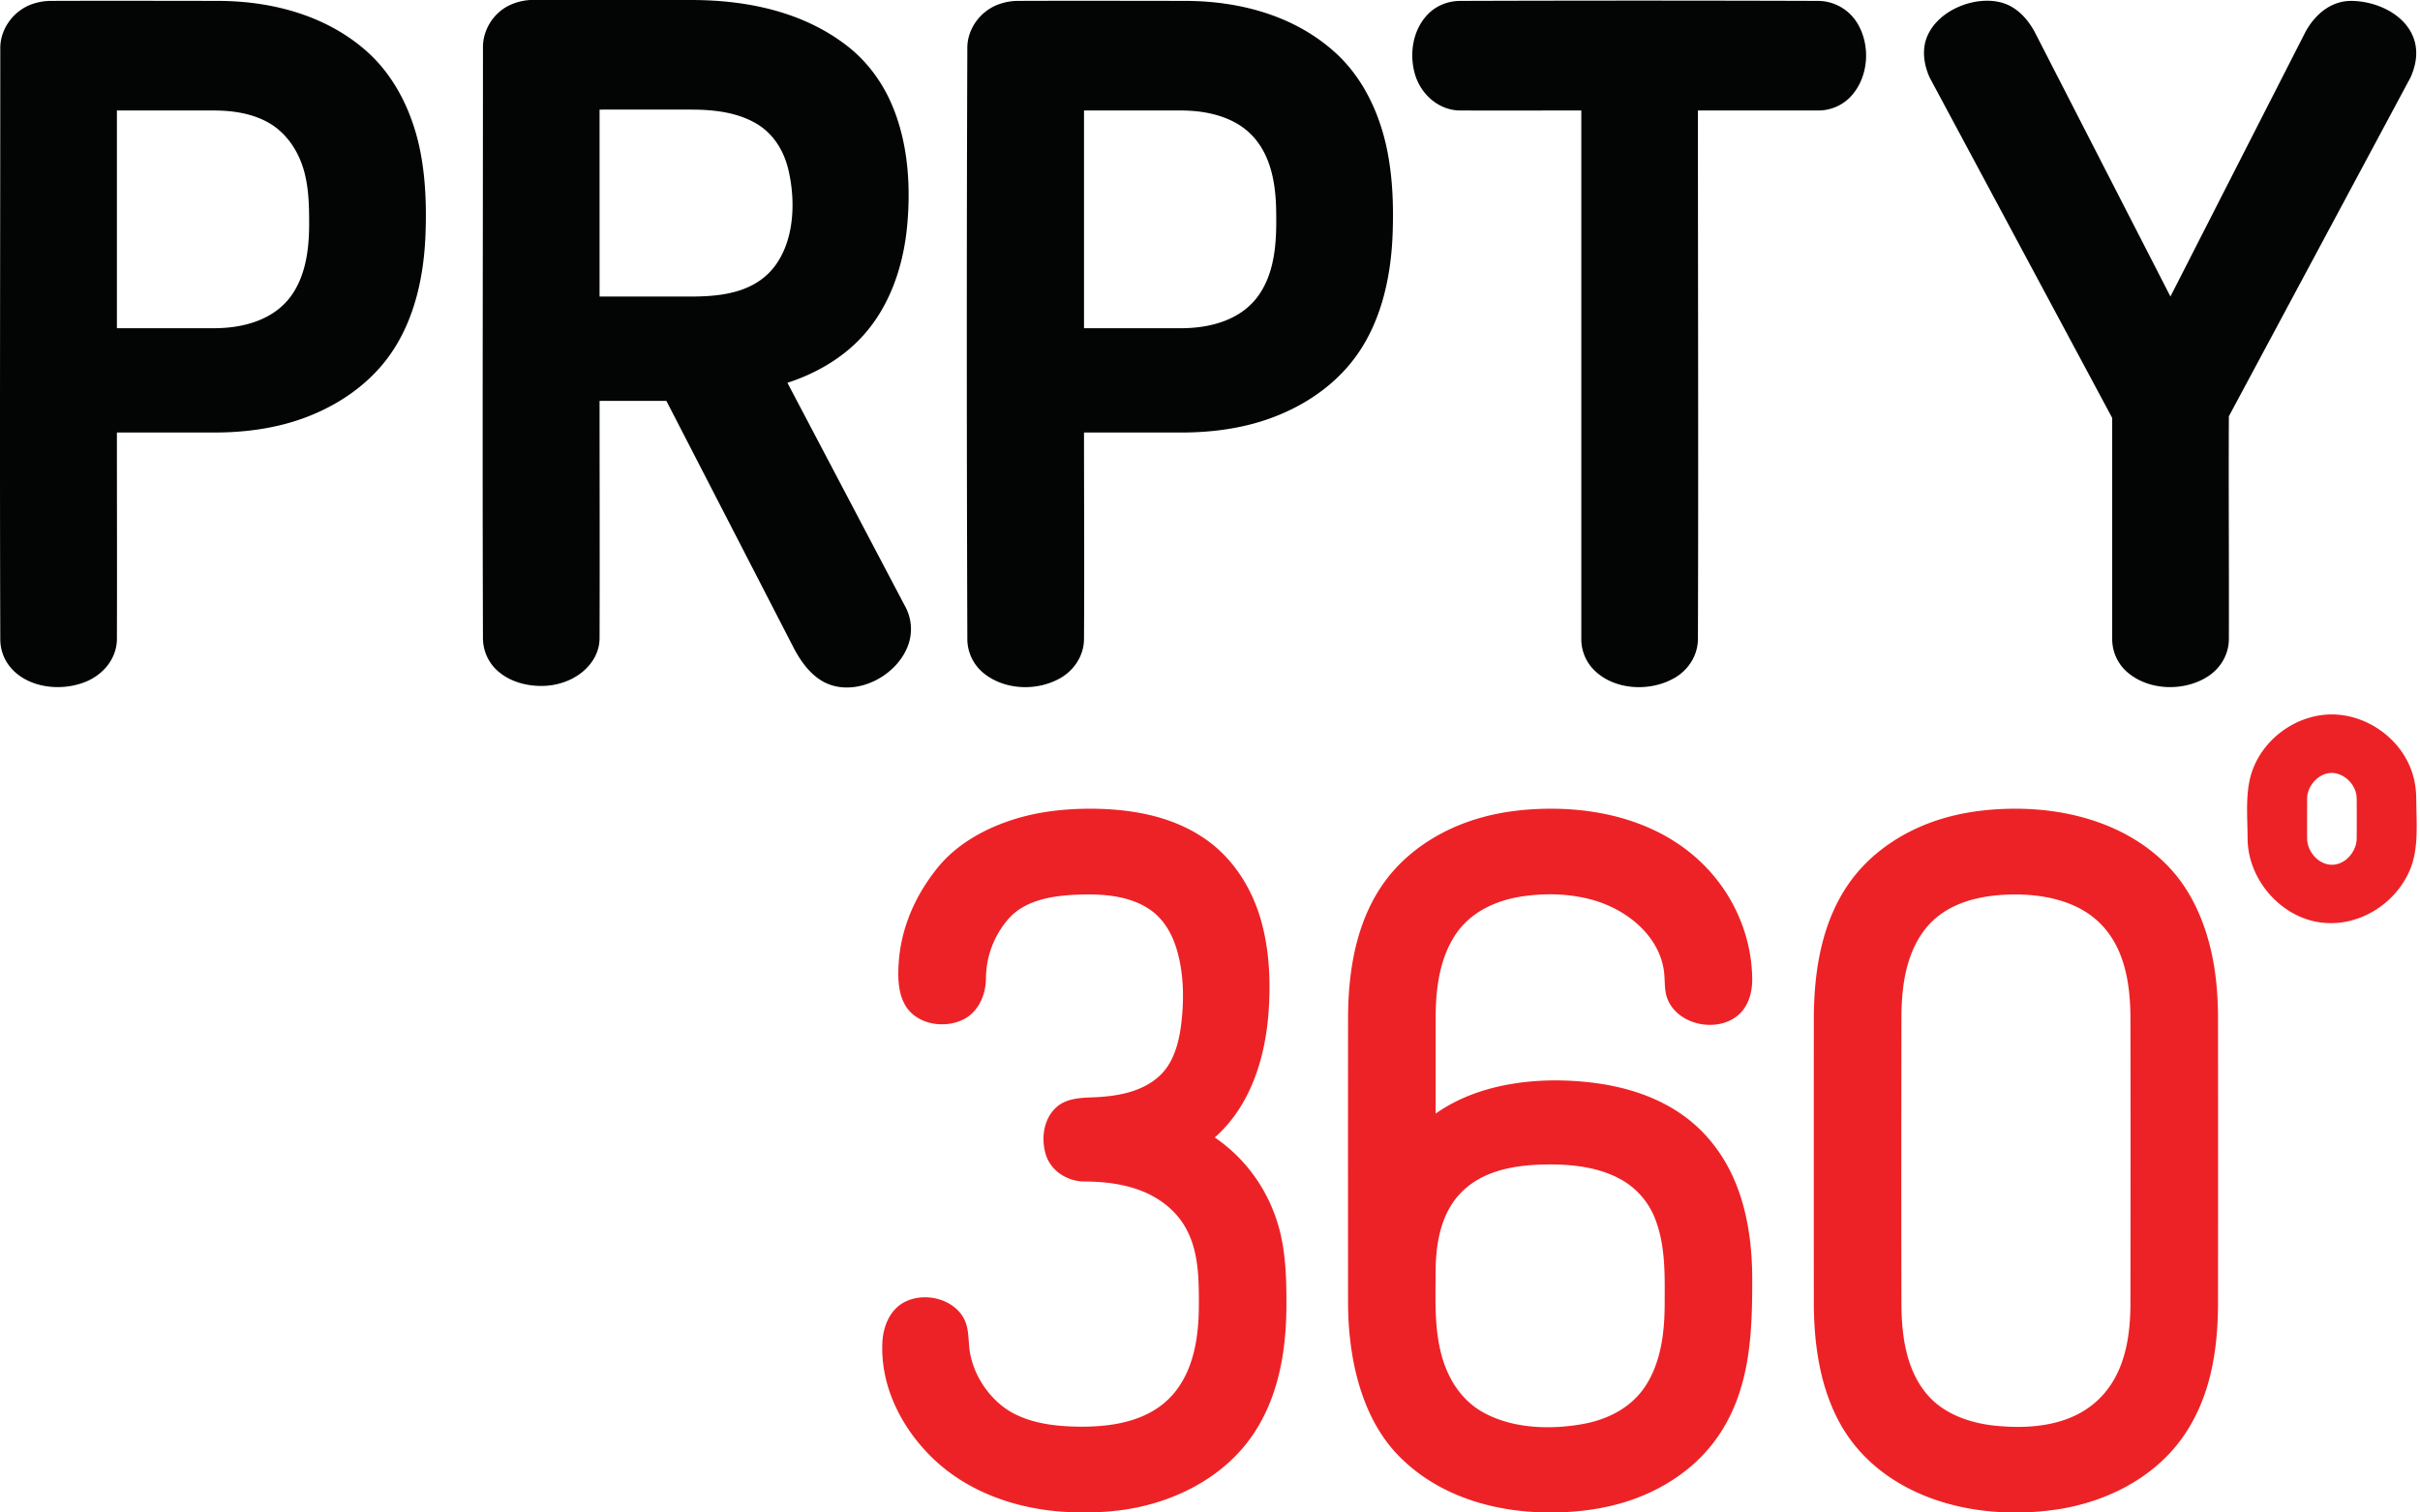
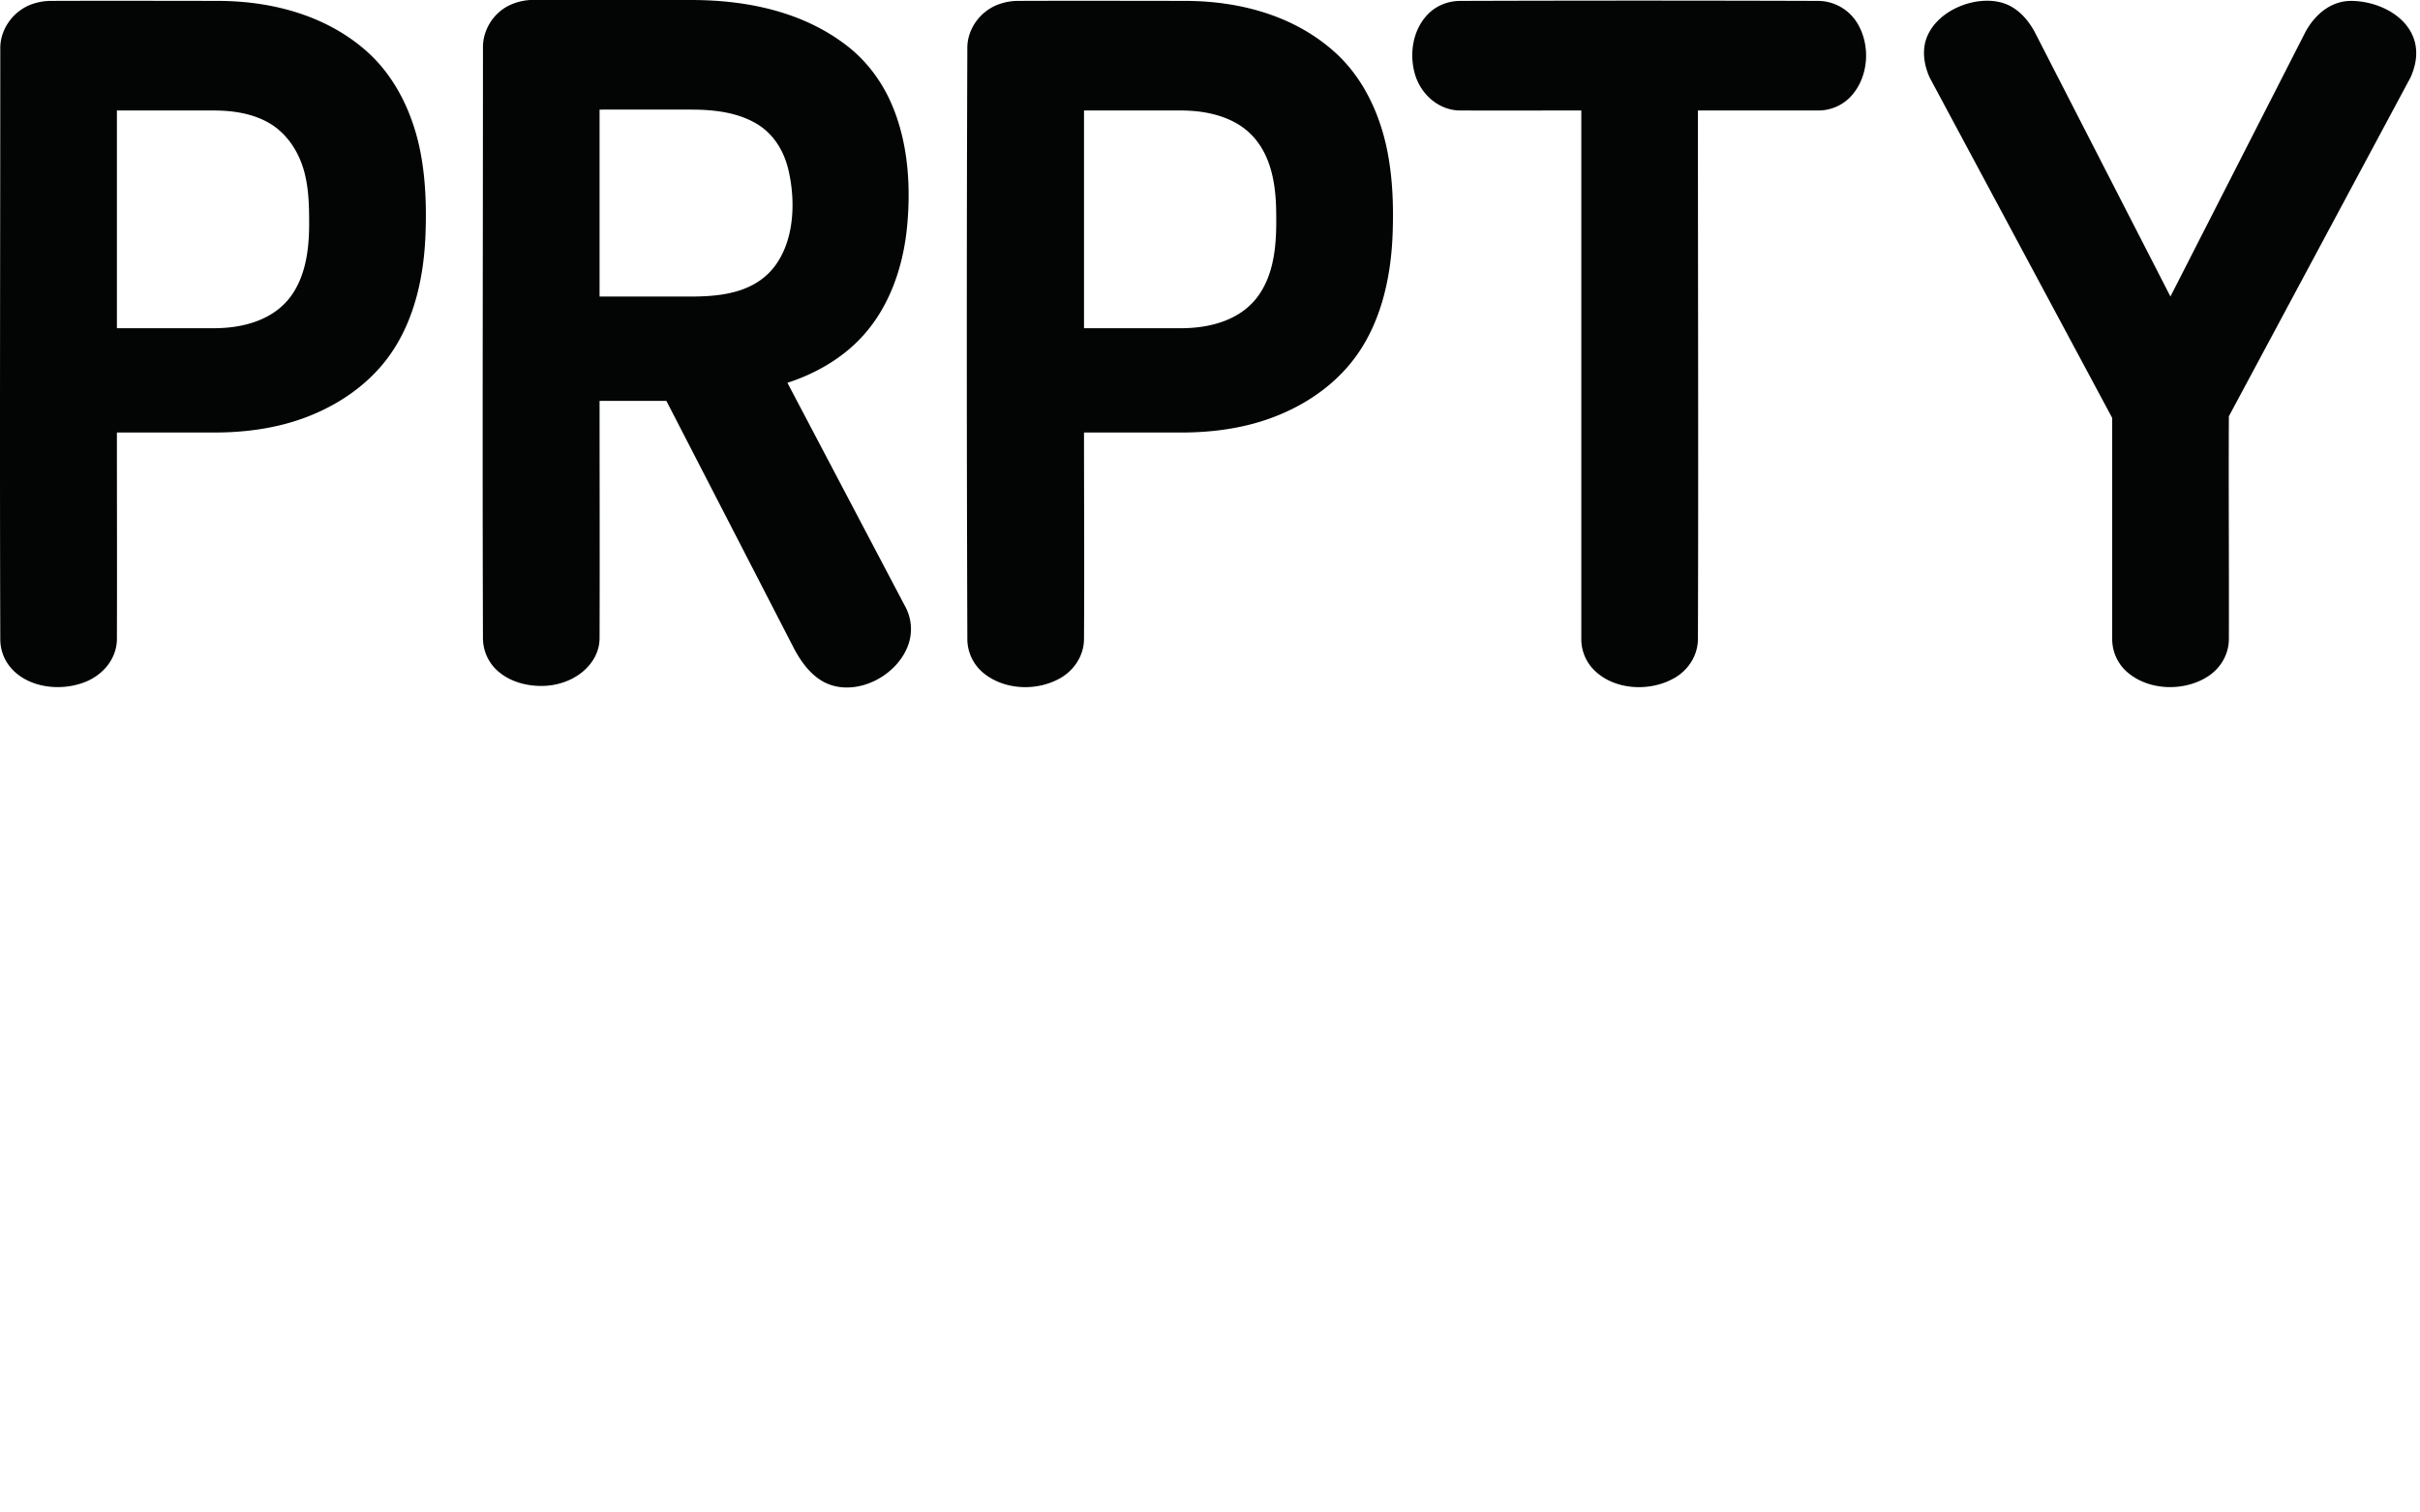
<svg xmlns="http://www.w3.org/2000/svg" viewBox="0 0 160 100" fill-rule="evenodd" clip-rule="evenodd" stroke-linejoin="round" stroke-miterlimit="1.414">
  <path d="M39.641 26.503c0 5.238.017 10.477 0 15.715-.022 1.726-1.731 3.118-3.814 3.134-1.056.008-2.133-.293-2.93-.999a2.905 2.905 0 0 1-.966-2.137c-.043-13.04 0-26.08 0-39.12.006-1.123.678-2.2 1.689-2.717a3.756 3.756 0 0 1 1.413-.378c3.583 0 7.166-.002 10.75 0 3.615.01 7.368.774 10.304 3.095 1.218.963 2.174 2.241 2.805 3.654 1.148 2.569 1.337 5.504 1.084 8.196-.256 2.719-1.191 5.456-3.107 7.454-1.294 1.35-2.97 2.302-4.744 2.888l-.064.021 7.763 14.745.022.039a3.13 3.13 0 0 1 .204 2.545c-.803 2.247-3.86 3.637-5.863 2.283-.763-.517-1.302-1.302-1.721-2.103l-.017-.034-8.391-16.281h-4.417zm72.618-19.198c0 11.655.038 23.311 0 34.966-.013 1.04-.603 1.996-1.514 2.533-1.73 1.019-4.28.813-5.553-.726a2.896 2.896 0 0 1-.643-1.829V7.305c-2.678 0-5.355.009-8.033 0-1.364-.014-2.612-1.045-2.993-2.5-.355-1.357-.084-2.903.925-3.906.541-.537 1.297-.832 2.068-.839 7.907-.026 15.813-.026 23.719 0a3.053 3.053 0 0 1 2.539 1.435c.943 1.501.782 3.686-.48 4.96a2.949 2.949 0 0 1-2.037.85h-7.998zM71.67 28.597c0 4.56.029 9.12-.001 13.679-.01 1.052-.637 2.039-1.589 2.572-1.58.885-3.751.775-5.125-.407a2.918 2.918 0 0 1-.999-2.167c-.043-13.045-.05-26.09 0-39.134.009-1.196.801-2.331 1.947-2.807a3.804 3.804 0 0 1 1.405-.274c3.694-.015 7.387-.003 11.081 0 3.587.012 7.211.972 9.918 3.441 1.864 1.701 2.971 4.121 3.445 6.629.334 1.772.389 3.591.32 5.385-.11 2.847-.764 5.733-2.386 7.996-1.636 2.284-4.194 3.818-6.963 4.538-1.487.386-3.028.544-4.566.549H71.67zM155.475.06c2.058.022 4.343 1.331 4.274 3.55-.016.521-.163 1.031-.373 1.506l-12.013 22.408c-.025 4.917.016 9.834 0 14.751-.01 1-.556 1.942-1.464 2.497-1.63.997-3.981.864-5.352-.422a2.896 2.896 0 0 1-.898-2.095V27.63L127.576 5.118c-.366-.825-.517-1.777-.188-2.634.752-1.957 3.587-2.941 5.336-2.174.78.342 1.375 1.025 1.789 1.78l8.987 17.515 8.937-17.514c.608-1.107 1.646-2.025 2.991-2.031h.047zM7.729 28.597c0 4.56.015 9.12 0 13.679-.016 1.236-.866 2.327-2.102 2.815-1.838.727-4.276.291-5.244-1.415a2.914 2.914 0 0 1-.364-1.402c-.043-13.045 0-26.089 0-39.134C.033 1.933.84.785 1.999.318A3.82 3.82 0 0 1 3.368.059c3.694-.015 7.387-.003 11.081 0 3.5.012 7.056.938 9.736 3.28 1.987 1.736 3.165 4.261 3.644 6.884.315 1.724.368 3.496.304 5.239-.103 2.859-.743 5.776-2.411 8.083-1.632 2.258-4.189 3.788-6.939 4.503-1.503.39-3.058.548-4.613.549H7.729zm52.095 11.457a.087.087 0 0 0 .001.002l-.001-.002zM7.729 7.306V21.7h6.438c1.972-.004 4.026-.572 5.162-2.252.898-1.328 1.101-3.014 1.11-4.537.002-1.159-.009-2.309-.296-3.454-.337-1.347-1.135-2.617-2.348-3.322-1.067-.62-2.34-.821-3.575-.829-2.164-.005-4.327 0-6.491 0zm63.941 0V21.7h6.438c1.967-.004 4.021-.567 5.161-2.252 1.11-1.642 1.139-3.774 1.104-5.586-.036-1.868-.396-3.803-1.777-5.09-1.158-1.078-2.844-1.456-4.436-1.466-2.163-.005-4.327 0-6.49 0zm-32.029-.059v12.359h6.092c2.108-.003 4.361-.305 5.644-2.221 1.245-1.86 1.17-4.456.727-6.242-.297-1.2-.98-2.319-2.111-2.98-1.259-.735-2.773-.908-4.201-.916-2.05-.003-4.101 0-6.151 0z" fill="#030404" fill-rule="nonzero" />
-   <path d="M72.119 53.469c2.7.008 5.46.492 7.681 2.082 1.828 1.308 3.069 3.338 3.643 5.553.501 1.933.575 3.962.417 5.959-.235 2.949-1.186 5.941-3.356 7.97-.077.073-.19.173-.19.173l.053.036c2.045 1.405 3.532 3.517 4.197 5.951.45 1.647.491 3.367.489 5.109-.007 3.083-.55 6.229-2.354 8.755-1.91 2.674-5.108 4.305-8.47 4.774a19.283 19.283 0 0 1-3.974.118c-3.236-.223-6.482-1.386-8.802-3.749-1.931-1.967-3.236-4.609-3.116-7.417.047-1.098.515-2.241 1.538-2.731 1.337-.64 3.176-.153 3.856 1.129.372.703.267 1.555.412 2.322.321 1.693 1.503 3.249 2.918 3.972 1.255.641 2.709.822 4.142.849 2.497.048 5.163-.41 6.68-2.551 1.123-1.585 1.376-3.619 1.381-5.488.002-1.834-.012-3.724-.988-5.3-.529-.854-1.322-1.531-2.227-1.989-1.341-.679-2.886-.874-4.358-.88l-.064-.001c-1.12-.032-2.193-.735-2.504-1.847-.299-1.07-.108-2.333.746-3.083.617-.542 1.518-.604 2.303-.63 1.623-.054 3.316-.329 4.501-1.431.916-.852 1.278-2.169 1.433-3.497.19-1.62.152-3.297-.298-4.828-.304-1.035-.856-2.029-1.782-2.662-1.353-.925-3.092-1.041-4.667-.989-1.756.057-3.634.343-4.748 1.678a6.051 6.051 0 0 0-1.424 3.85l-.001.071c-.026 1.073-.514 2.149-1.455 2.636-1.304.674-3.155.335-3.877-.914-.487-.842-.497-1.865-.437-2.79.148-2.28 1.056-4.417 2.545-6.274 1.316-1.643 3.272-2.693 5.235-3.283 1.558-.469 3.195-.647 4.824-.653h.098zm61.181 0c3.66.012 7.379 1.091 9.975 3.729 1.987 2.018 2.958 4.892 3.252 7.734.081.781.117 1.565.119 2.35.005 6.301.005 12.602 0 18.903-.008 3.114-.504 6.281-2.374 8.896-1.85 2.588-4.898 4.174-8.111 4.694a18.606 18.606 0 0 1-3.585.212c-4.419-.145-8.924-2.028-11.051-6.115-1.222-2.348-1.595-5.075-1.601-7.687-.005-6.301-.005-12.602 0-18.903.008-3.171.552-6.444 2.423-9.02 1.458-2.008 3.675-3.422 6.084-4.141 1.545-.461 3.161-.647 4.778-.652h.091zm-30.708 0c3.653.01 7.355 1.04 10.02 3.683 1.997 1.982 3.212 4.717 3.237 7.582.009.938-.287 1.913-1.049 2.48-1.494 1.112-4.024.453-4.593-1.28-.169-.515-.123-1.073-.18-1.606-.252-2.387-2.424-4.242-4.919-4.88-1.427-.365-2.934-.399-4.402-.191-1.759.25-3.491 1.022-4.506 2.582-1.053 1.619-1.28 3.633-1.282 5.494v6.296l.054-.038c2.939-2.052 6.958-2.438 10.437-1.993 2.319.297 4.628 1.068 6.457 2.599 1.165.975 2.086 2.232 2.714 3.618.958 2.113 1.264 4.471 1.27 6.727.003 3.737-.122 7.629-2.553 10.827-1.505 1.981-3.763 3.353-6.172 4.033-1.576.445-3.219.613-4.859.595-3.63-.04-7.32-1.147-9.888-3.846-2.484-2.612-3.239-6.614-3.25-9.966-.005-6.301-.005-12.603 0-18.904.01-3.187.565-6.458 2.45-9.025 1.473-2.007 3.705-3.416 6.131-4.135 1.55-.461 3.172-.647 4.792-.652h.091zm-.134 23.52c-2.172.005-4.481.344-5.983 1.995-1.186 1.302-1.548 3.177-1.557 5.046-.007 1.85-.095 3.692.369 5.488.402 1.552 1.276 3.024 2.754 3.852 2.061 1.154 4.679 1.143 6.687.766 1.599-.3 3.148-1.082 4.075-2.518 1.009-1.563 1.248-3.498 1.257-5.329.006-1.923.071-3.892-.619-5.676a5.067 5.067 0 0 0-2.11-2.538c-1.423-.853-3.132-1.078-4.777-1.086h-.096zm30.765-17.85c-2.272.008-4.698.526-6.101 2.507-1.155 1.631-1.404 3.719-1.408 5.653-.007 6.301-.014 12.602 0 18.903.01 2.208.343 4.522 1.831 6.143 1.101 1.2 2.799 1.759 4.379 1.918 2.733.276 5.748-.092 7.502-2.519 1.163-1.609 1.426-3.68 1.43-5.577.007-6.301.014-12.601 0-18.902-.013-2.304-.405-4.727-2.135-6.341-1.411-1.315-3.451-1.778-5.435-1.785h-.063zM154.2 47.235c2.209.019 4.349 1.463 5.177 3.553.249.627.369 1.304.374 1.974.008 1.663.194 3.387-.458 4.848-1.01 2.263-3.529 3.794-6.077 3.346-2.543-.447-4.593-2.883-4.614-5.491-.008-1.586-.19-3.235.367-4.658.809-2.069 2.922-3.551 5.162-3.572h.069zm-.045 3.868c-.854.008-1.61.842-1.617 1.684-.003.888-.006 1.777 0 2.665.015 1.043 1.087 2.059 2.172 1.617.643-.261 1.095-.957 1.104-1.617.007-.892.007-1.784 0-2.676-.013-.881-.822-1.675-1.659-1.673z" fill="#ed2226" fill-rule="nonzero" />
</svg>